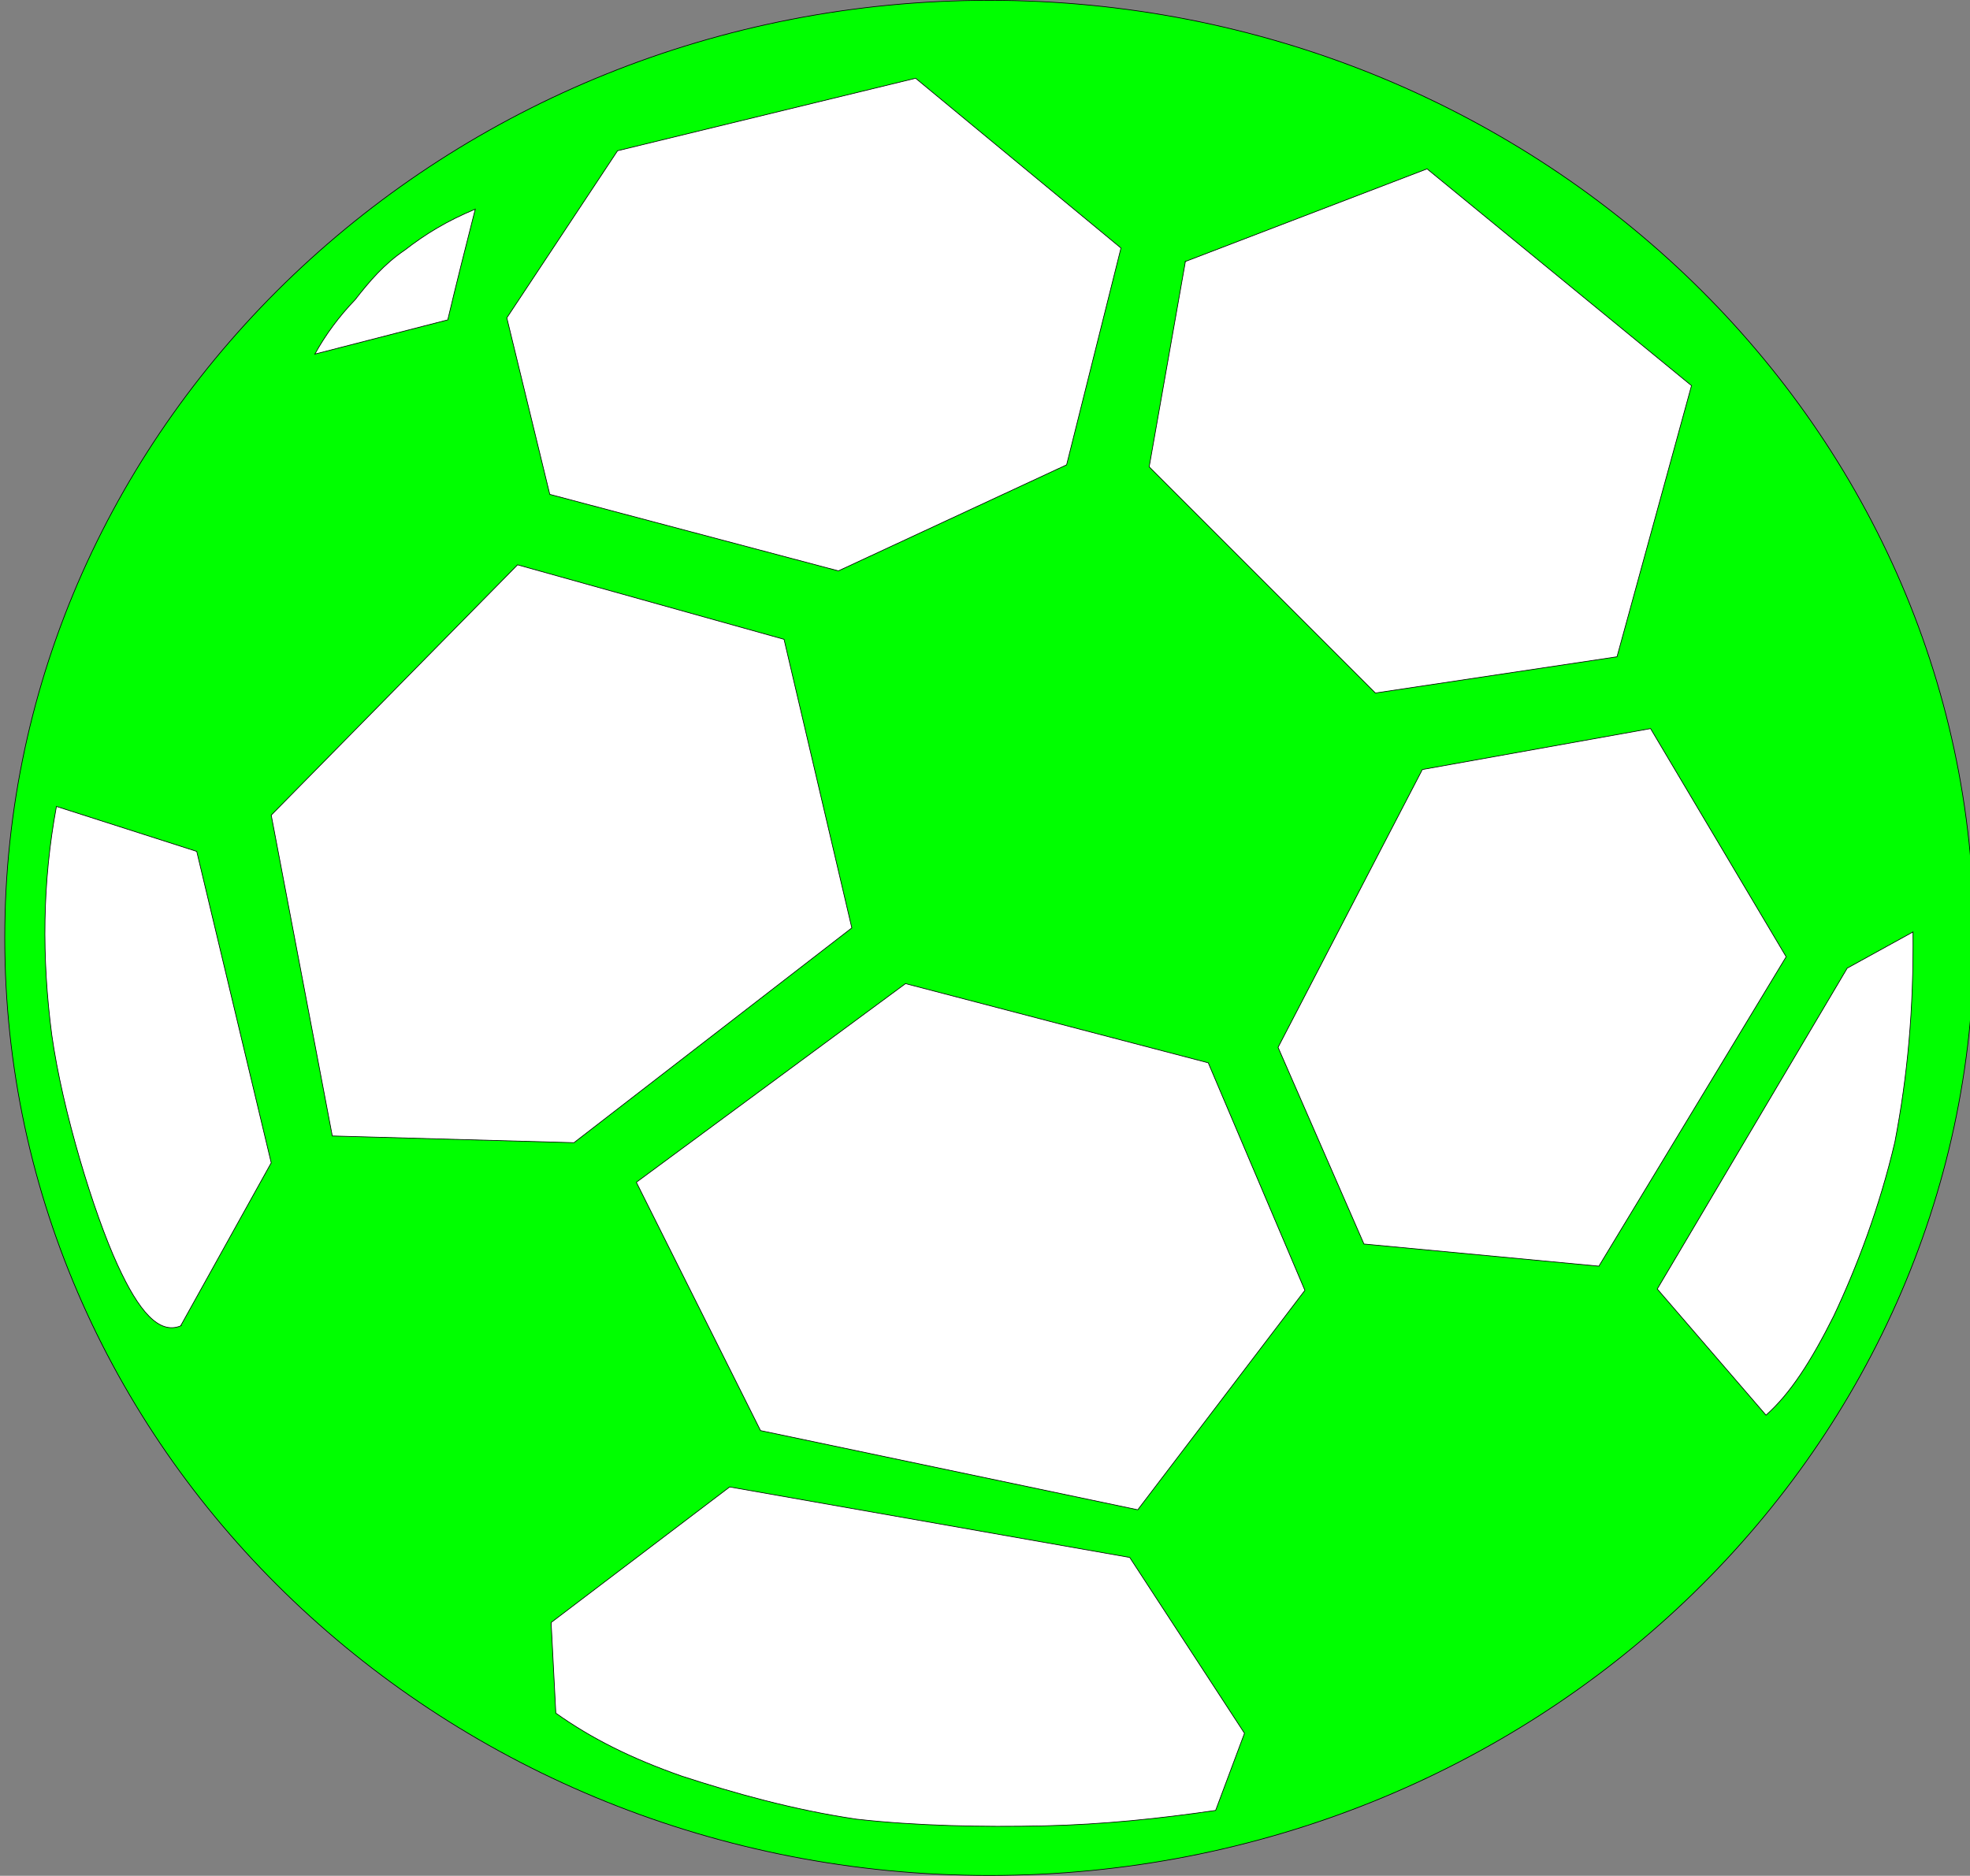
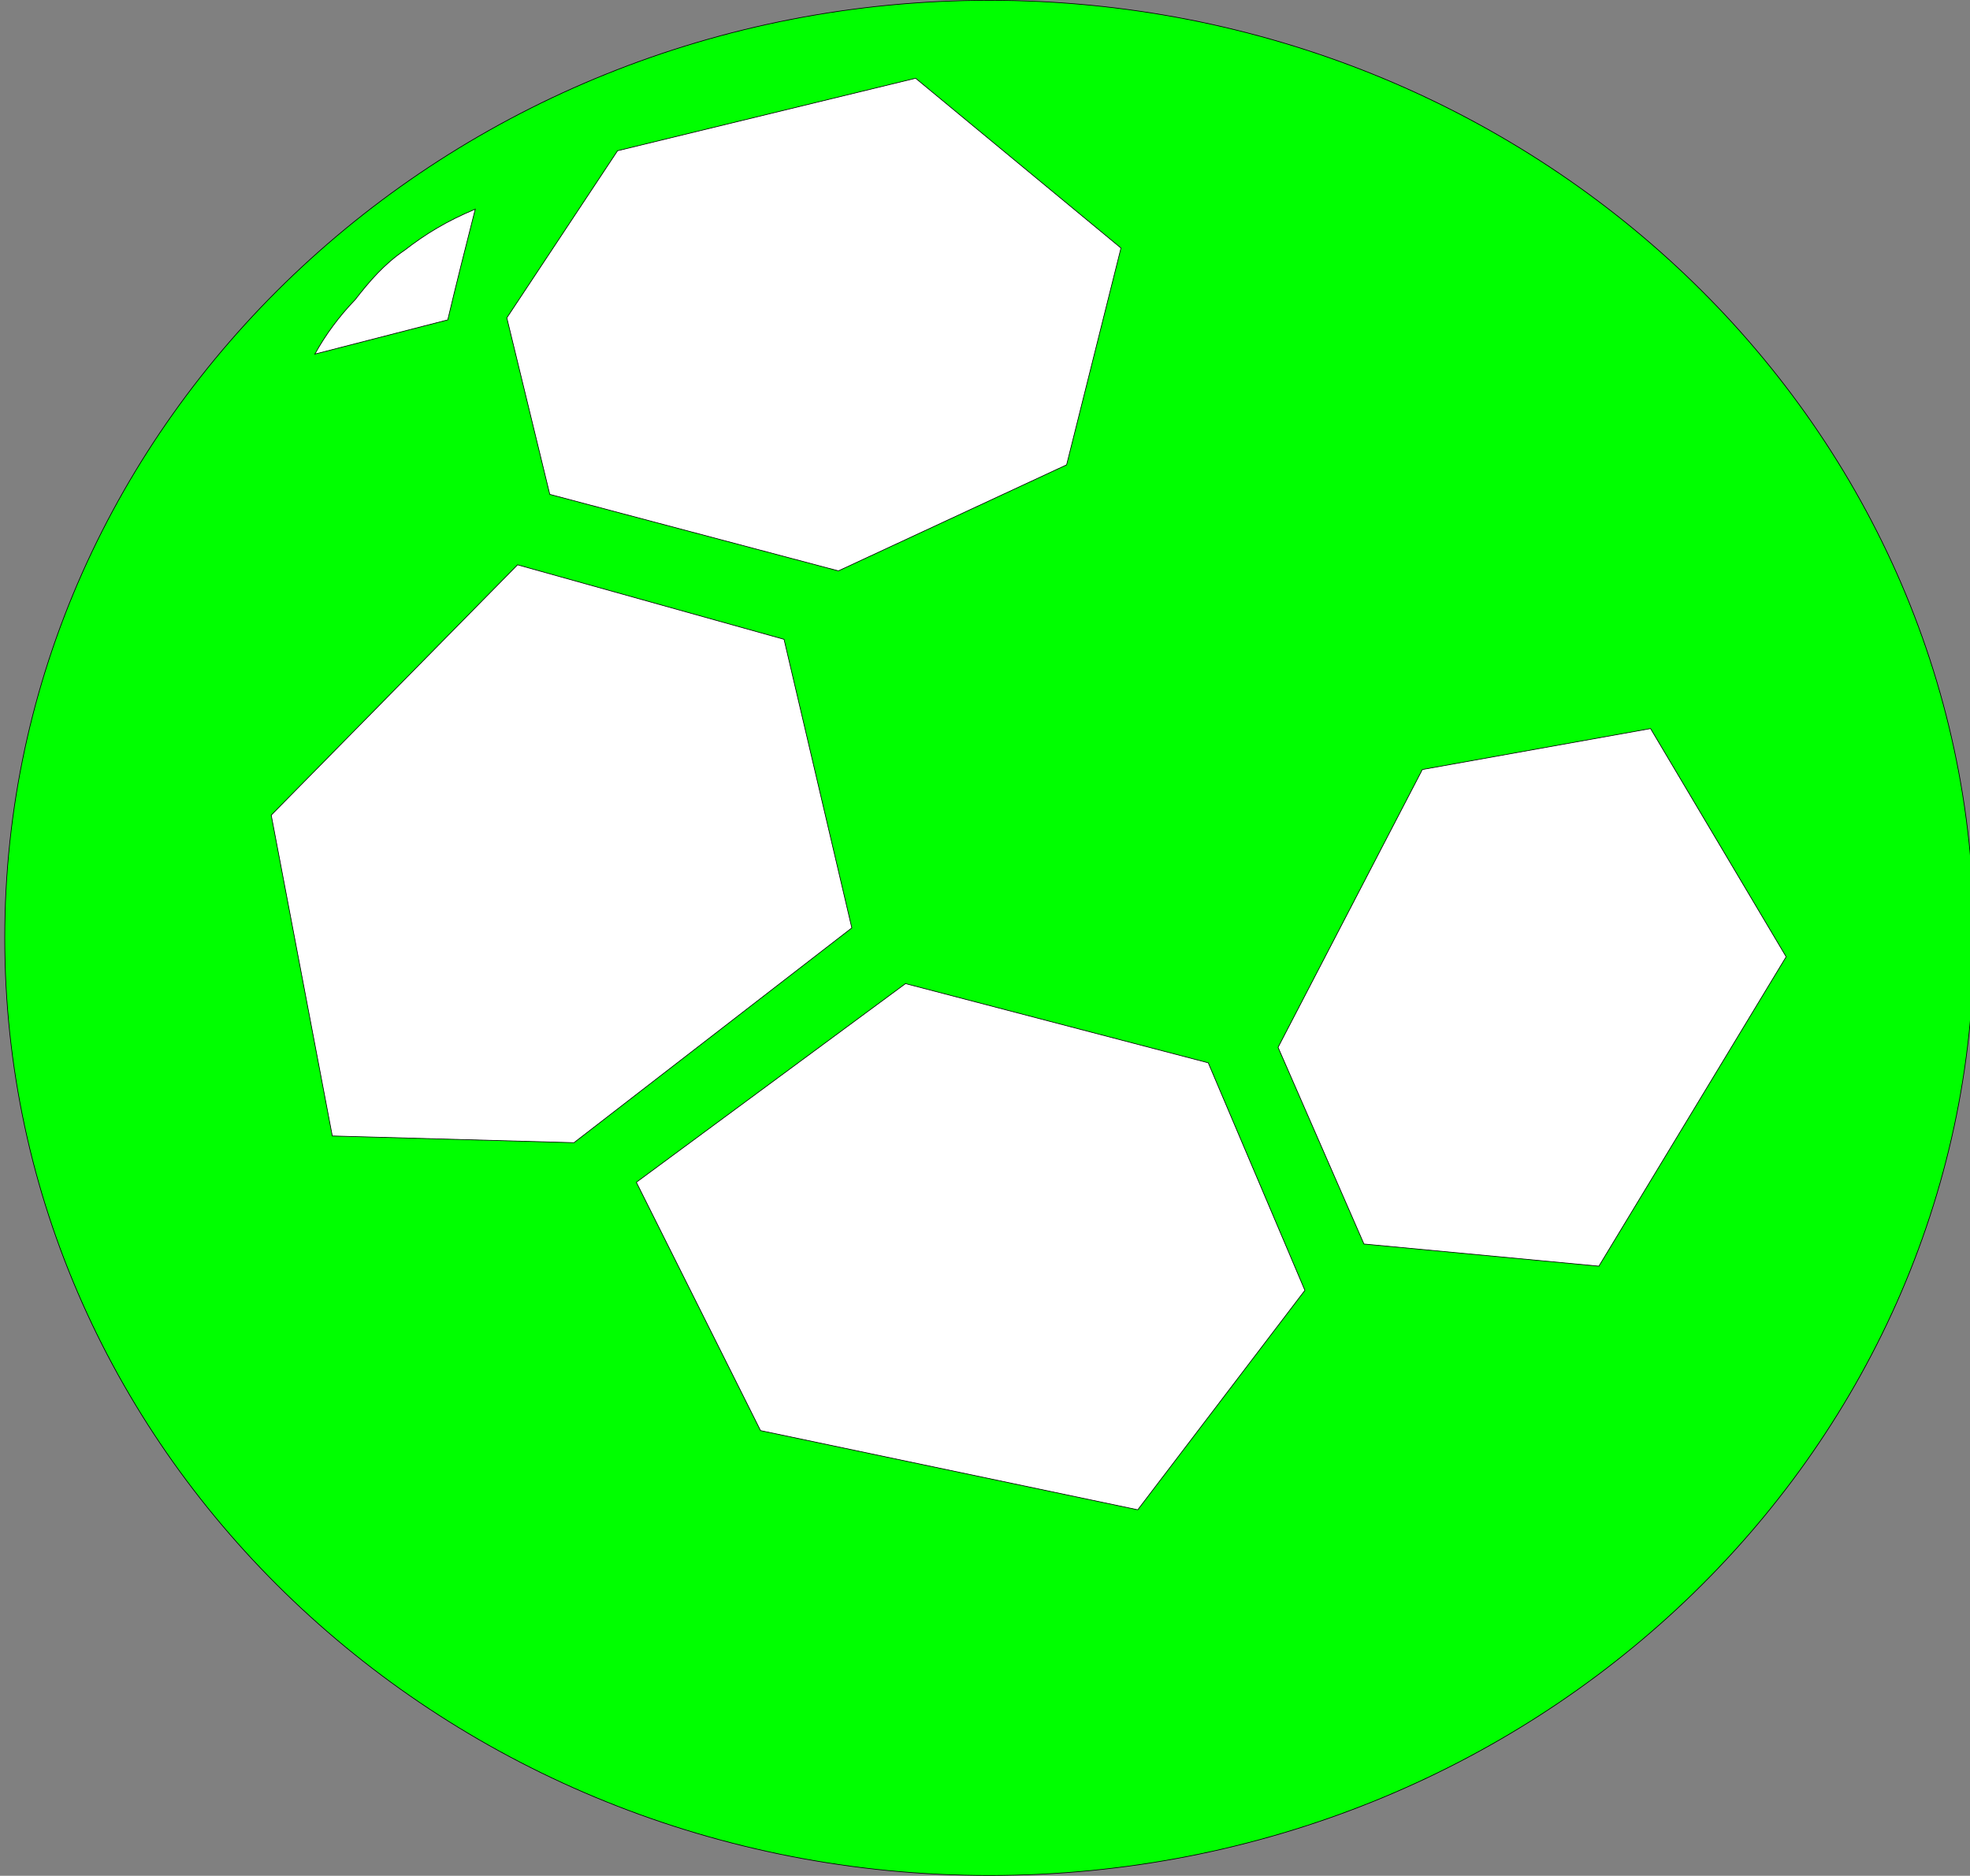
<svg xmlns="http://www.w3.org/2000/svg" width="105.66" height="100.619">
  <rect width="100%" height="100%" fill="#808080" stroke="none" />
  <title>yellow soccer ball</title>
  <g>
    <title>Layer 1</title>
    <g id="Layer_1">
      <g id="svg_1">
        <path fill="#00ff00" id="svg_2" stroke-width="0.036" stroke-miterlimit="10" stroke="#000000" fill-rule="evenodd" d="m53.067,0.018c29.152,0 52.813,22.531 52.813,50.292c0,27.76 -23.66,50.292 -52.813,50.292s-52.812,-22.532 -52.812,-50.292c0,-27.761 23.66,-50.292 52.812,-50.292" clip-rule="evenodd" />
        <path id="svg_3" stroke-width="0.036" stroke-miterlimit="10" stroke="#000000" fill-rule="evenodd" fill="#FFFFFF" d="m25.491,11.218c-1.548,0.648 -2.664,1.332 -3.78,2.196c-1.116,0.756 -1.908,1.692 -2.664,2.664c-0.864,0.9 -1.584,1.872 -2.16,2.916l7.128,-1.836l0,0c0.468,-1.98 0.972,-3.96 1.476,-5.94z" clip-rule="evenodd" />
        <path id="svg_4" stroke-width="0.036" stroke-miterlimit="10" stroke="#000000" fill-rule="evenodd" fill="#FFFFFF" d="m33.123,8.086l15.984,-3.888l11.016,9.108l-2.916,11.628l-12.24,5.688l-15.48,-4.104l-2.304,-9.468l5.94,-8.964z" clip-rule="evenodd" />
-         <path id="svg_5" stroke-width="0.036" stroke-miterlimit="10" stroke="#000000" fill-rule="evenodd" fill="#FFFFFF" d="m63.579,14.026l-1.943,11.016l12.131,12.132l12.96,-1.944l3.996,-14.544l-14.184,-11.628l-12.96,4.968z" clip-rule="evenodd" />
        <path id="svg_6" stroke-width="0.036" stroke-miterlimit="10" stroke="#000000" fill-rule="evenodd" fill="#FFFFFF" d="m76.287,41.278l12.24,-2.196l7.272,12.24l-10.044,16.596l-12.6,-1.188l-4.607,-10.549l7.739,-14.903z" clip-rule="evenodd" />
-         <path id="svg_7" stroke-width="0.036" stroke-miterlimit="10" stroke="#000000" fill-rule="evenodd" fill="#FFFFFF" d="m94.719,75.91l-5.832,-6.768l10.188,-17.209l3.528,-1.943c0.036,4.176 -0.288,7.703 -0.972,11.268c-0.828,3.527 -2.053,6.732 -3.276,9.324c-1.223,2.447 -2.34,4.176 -3.636,5.328z" clip-rule="evenodd" />
        <path id="svg_8" stroke-width="0.036" stroke-miterlimit="10" stroke="#000000" fill-rule="evenodd" fill="#FFFFFF" d="m34.131,63.418l14.436,-10.656l16.236,4.248l5.184,12.205l-8.964,11.771l-20.232,-4.248l-6.66,-13.32z" clip-rule="evenodd" />
-         <path id="svg_9" stroke-width="0.036" stroke-miterlimit="10" stroke="#000000" fill-rule="evenodd" fill="#FFFFFF" d="m65.199,97.113c-2.988,0.434 -6.012,0.756 -9.216,0.828c-3.312,0.072 -6.84,0 -10.044,-0.359c-3.42,-0.504 -6.588,-1.404 -9.36,-2.305c-2.772,-0.971 -4.896,-2.051 -6.768,-3.383l-0.252,-4.861l9.576,-7.271l21.457,3.781l6.155,9.432l-1.548,4.138z" clip-rule="evenodd" />
        <path id="svg_10" stroke-width="0.036" stroke-miterlimit="10" stroke="#000000" fill-rule="evenodd" fill="#FFFFFF" d="m14.547,43.726l13.212,-13.428l14.292,3.996l3.636,15.48l-14.904,11.521l-12.96,-0.361l-3.276,-17.208z" clip-rule="evenodd" />
-         <path id="svg_11" stroke-width="0.036" stroke-miterlimit="10" stroke="#000000" fill-rule="evenodd" fill="#FFFFFF" d="m9.687,71.123c-1.152,0.467 -2.232,-0.758 -3.384,-3.277c-1.26,-2.736 -2.952,-8.244 -3.528,-12.348c-0.54,-4.141 -0.504,-8.172 0.252,-12.24l7.524,2.412l3.996,16.705l-4.86,8.748z" clip-rule="evenodd" />
      </g>
    </g>
  </g>
</svg>